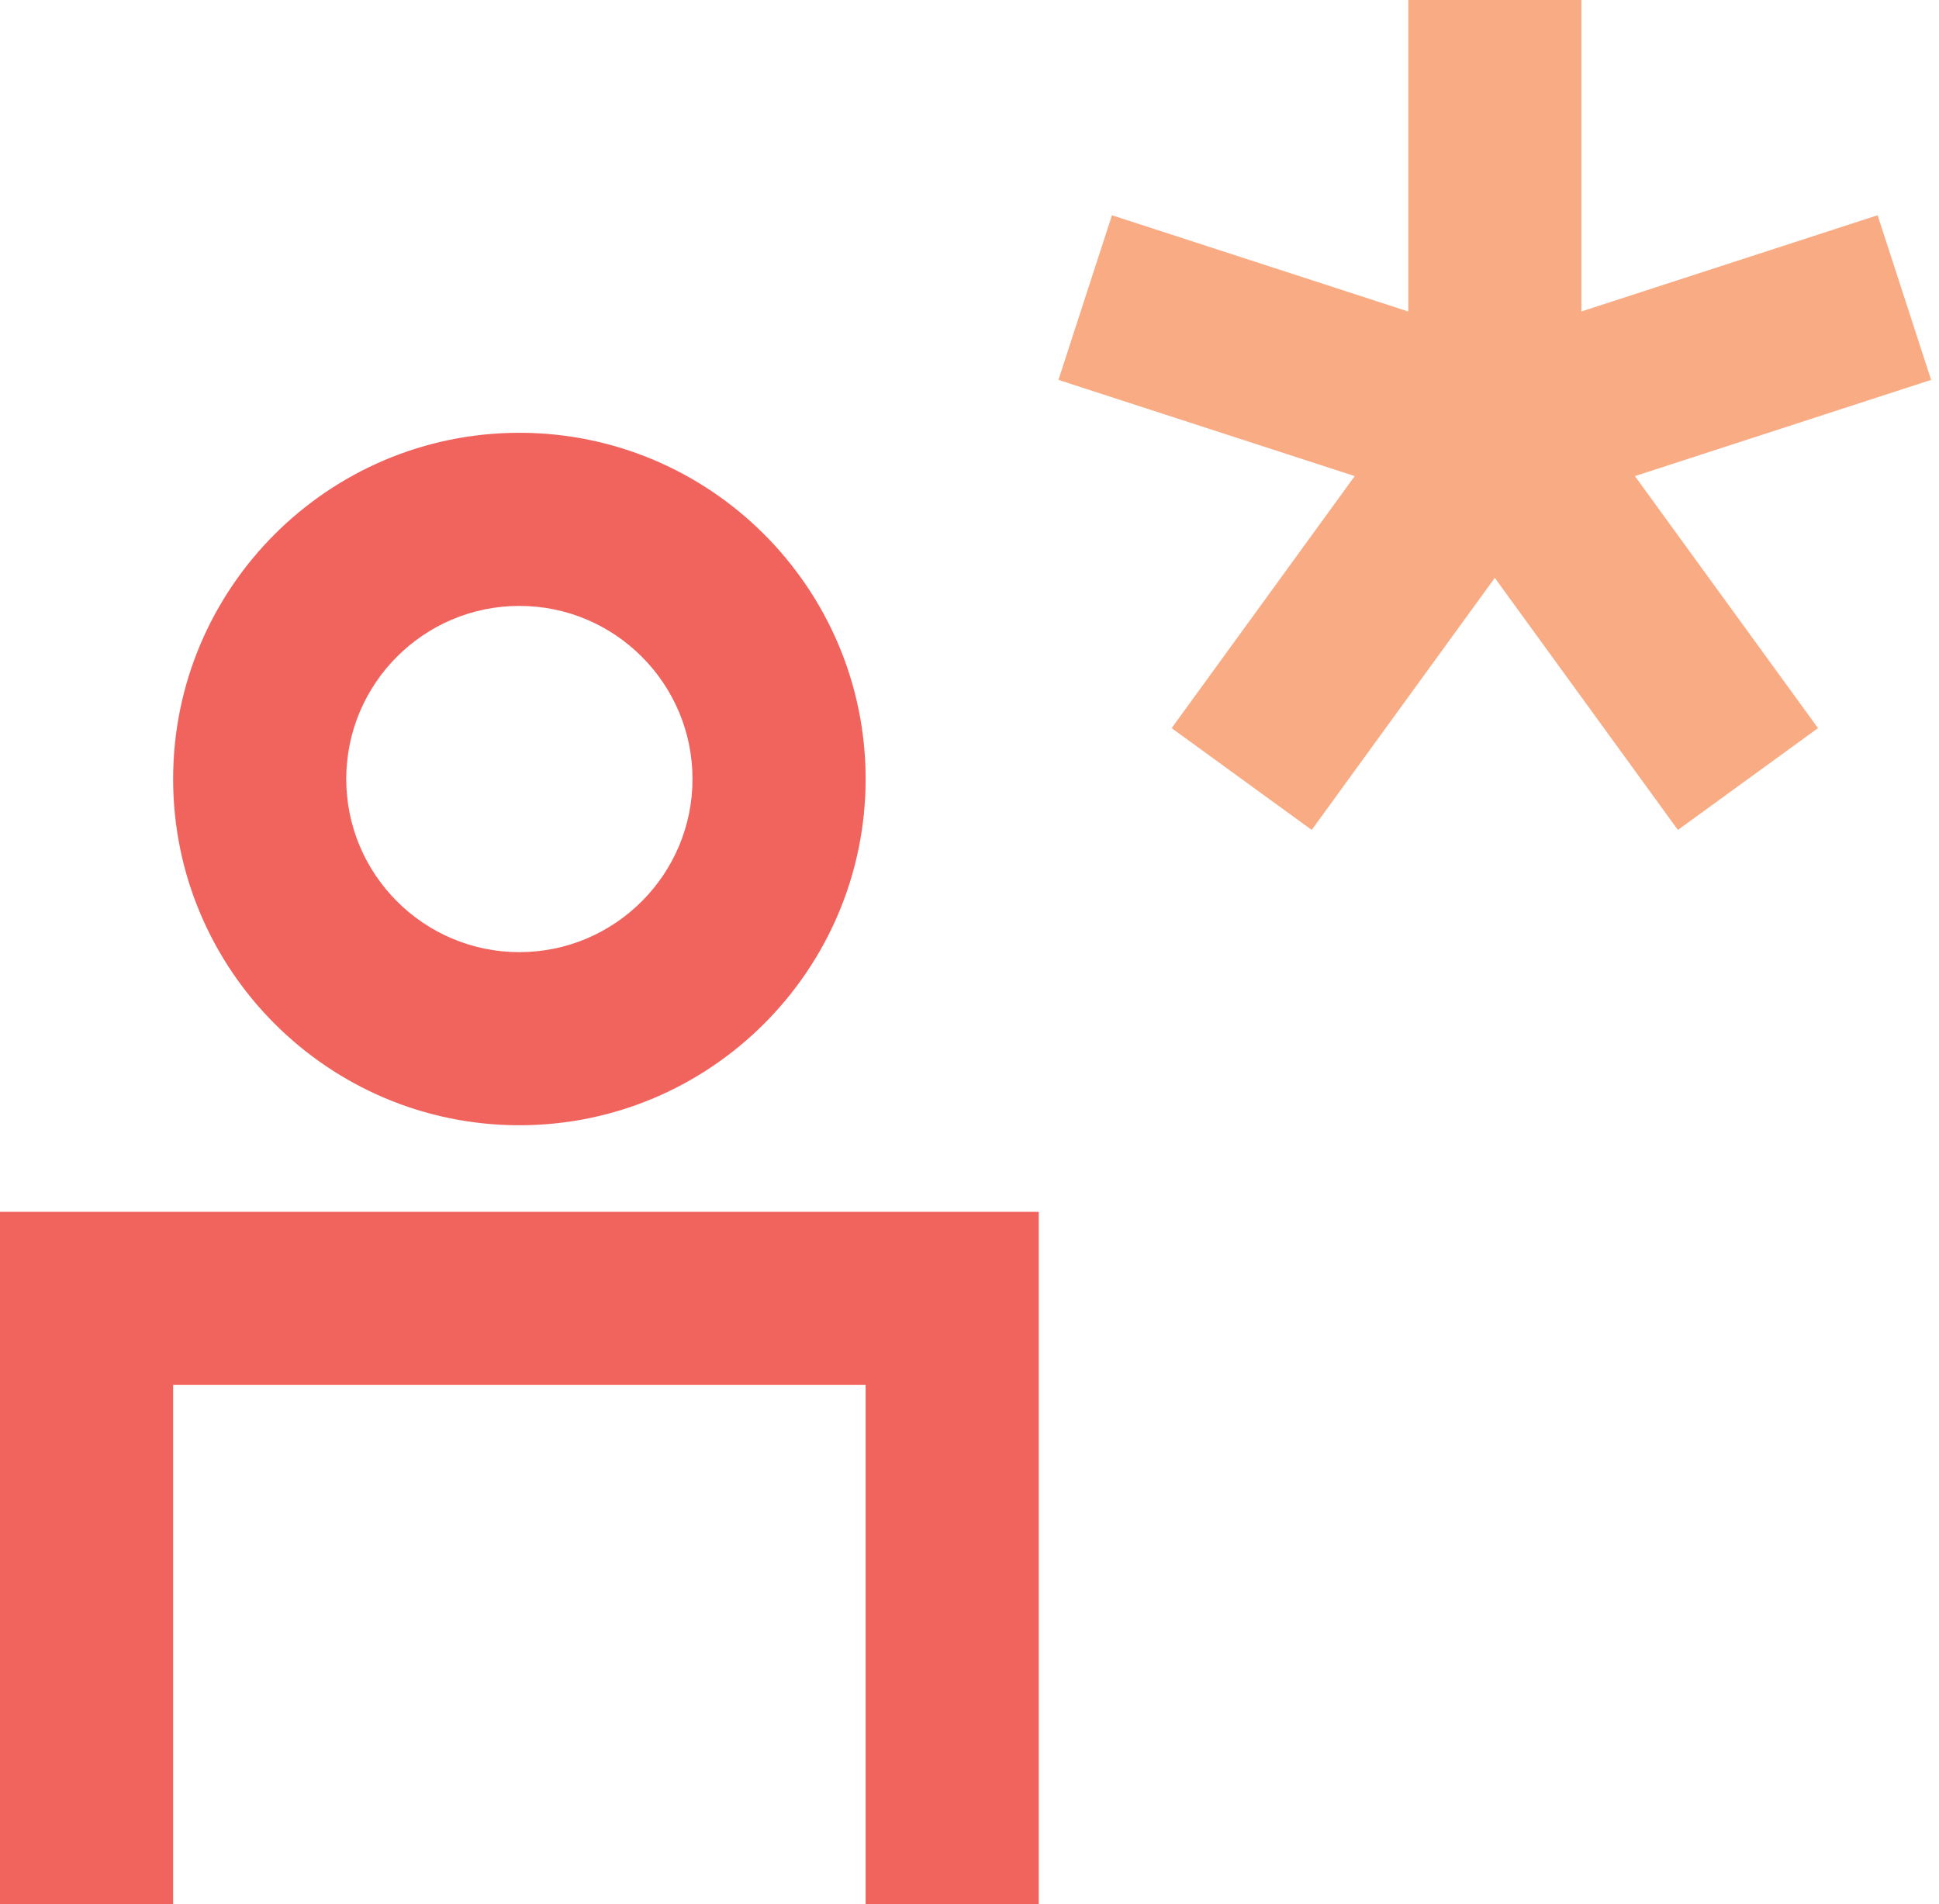
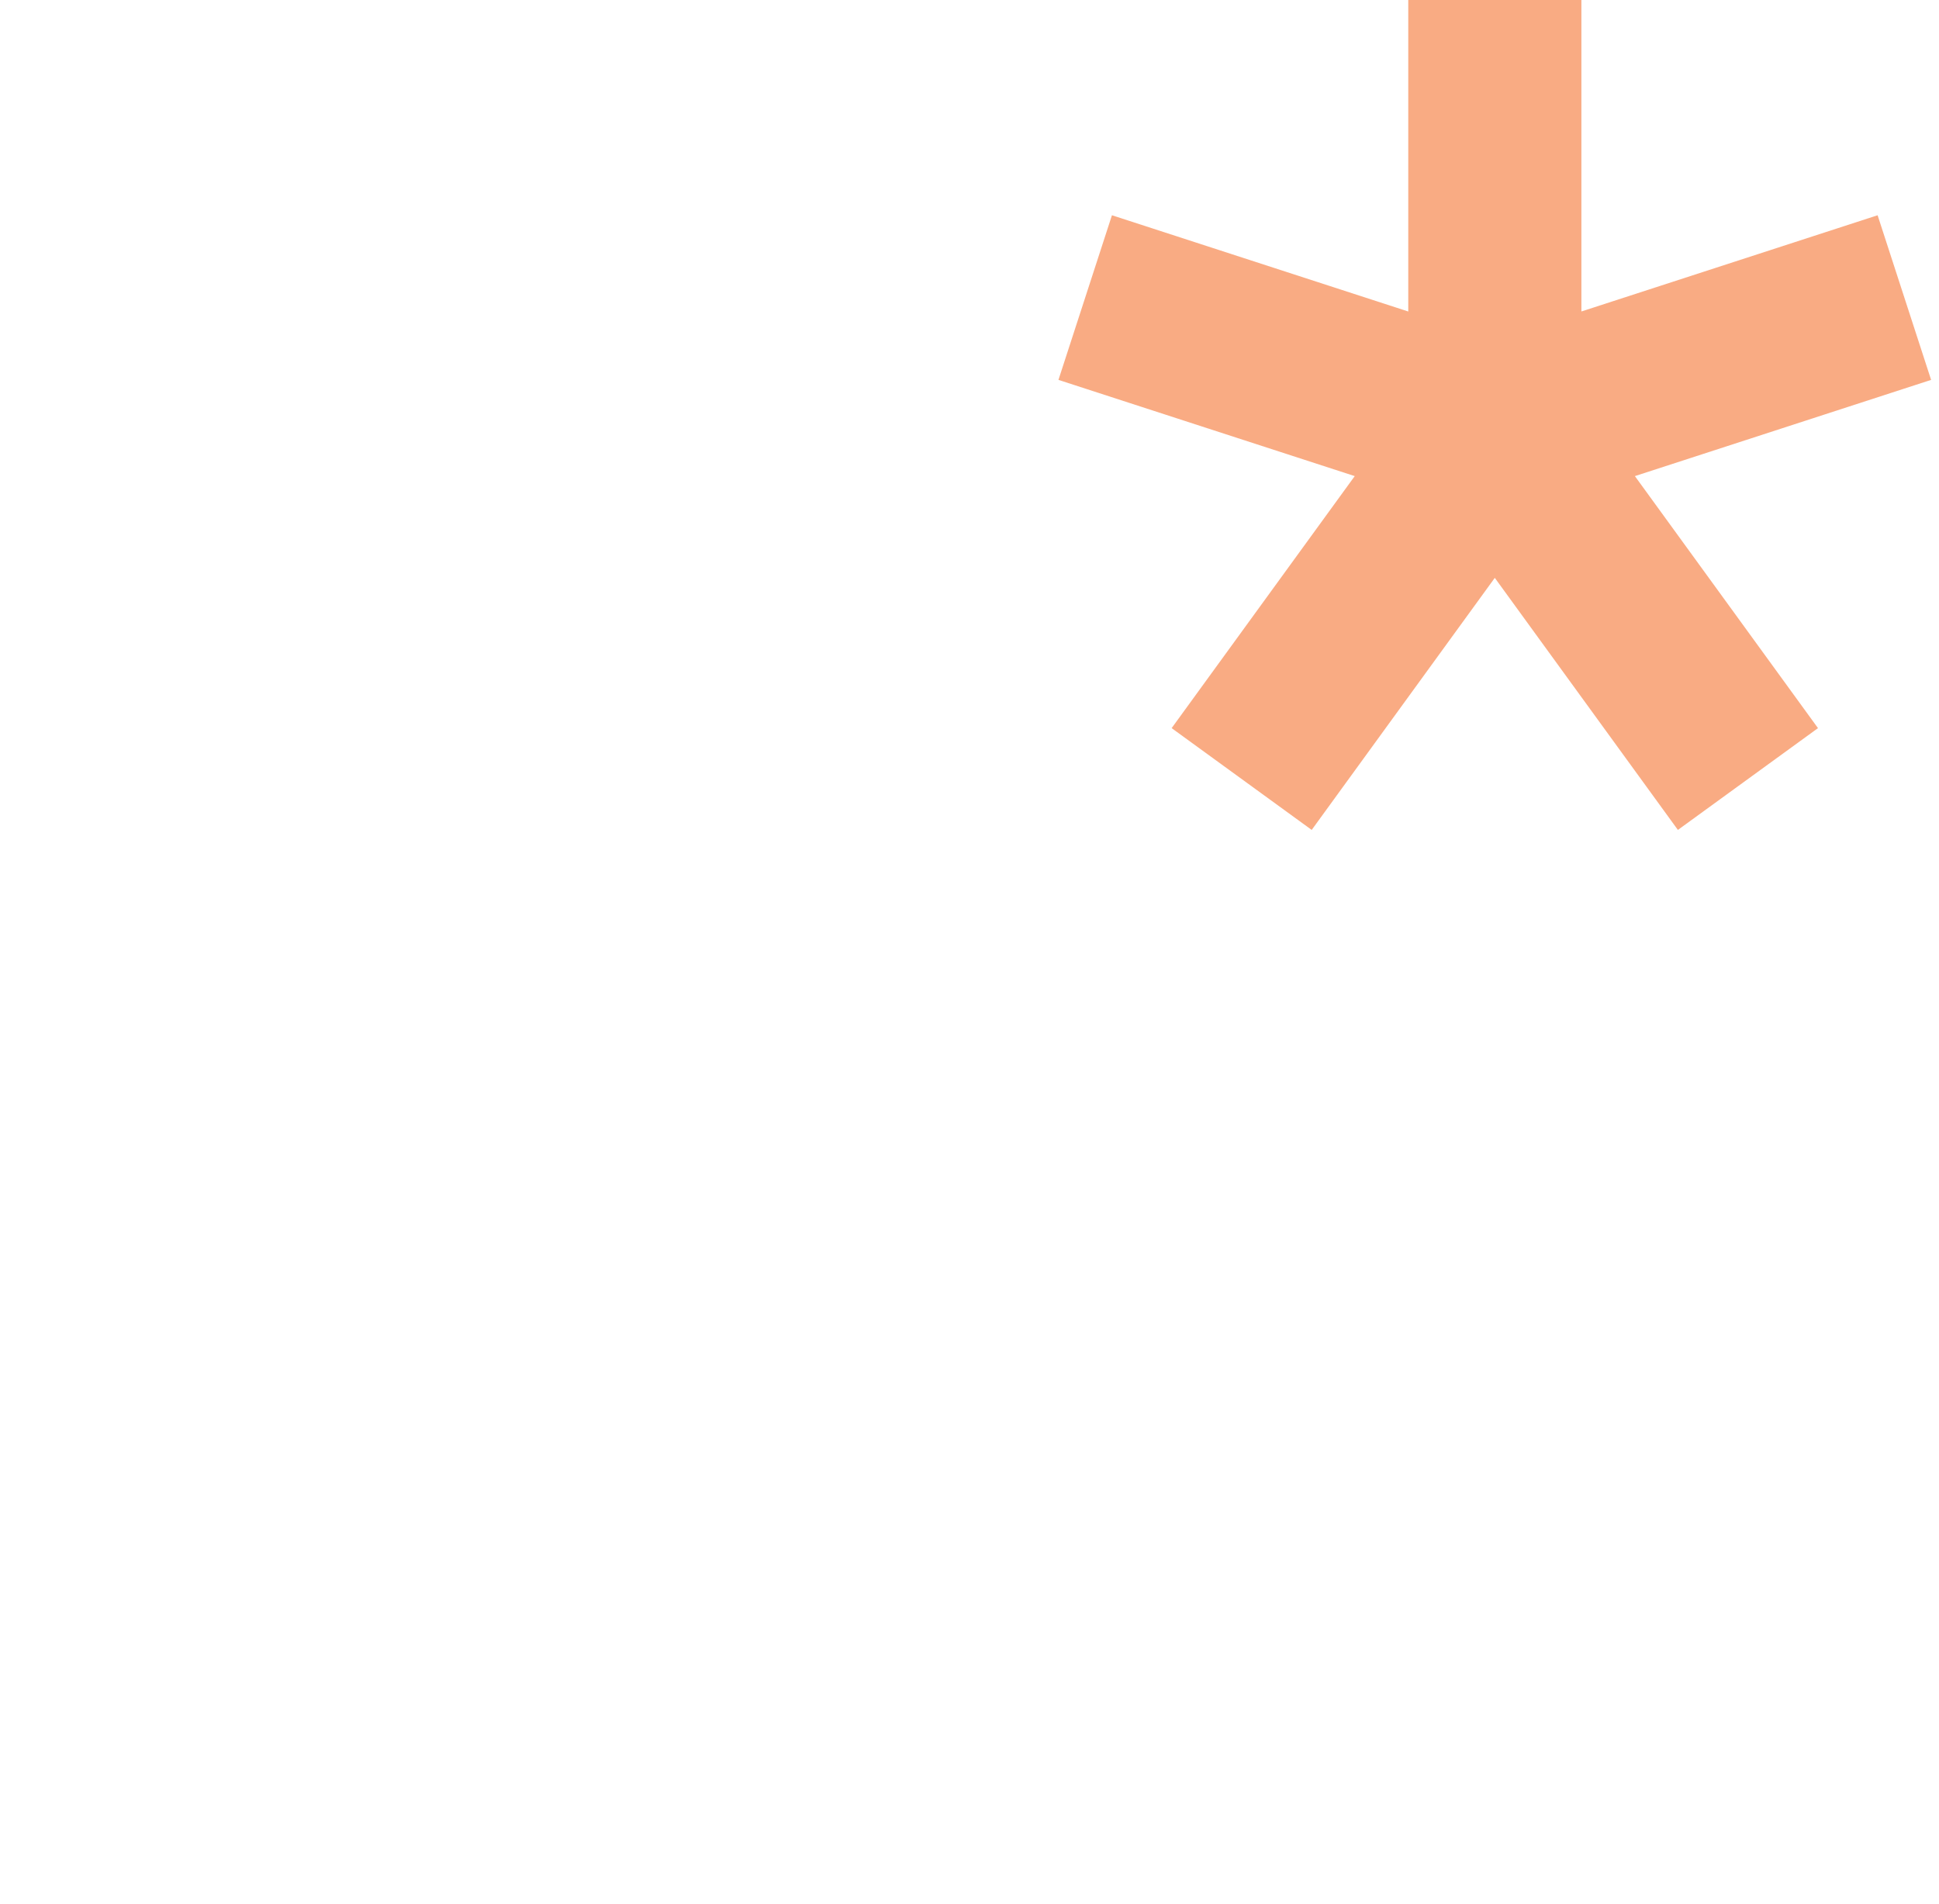
<svg xmlns="http://www.w3.org/2000/svg" xmlns:xlink="http://www.w3.org/1999/xlink" width="56px" height="55px" viewBox="0 0 56 55" version="1.1">
  <title>ICN_talent</title>
  <desc>Created with Sketch.</desc>
  <defs>
    <path d="M55.672,23.996 L64.227,21.217 L65.772,25.972 L57.217,28.751 L62.505,36.03 L58.459,38.97 L53.171,31.69 L47.883,38.97 L43.838,36.03 L49.126,28.751 L40.569,25.972 L42.114,21.217 L50.672,23.997 L50.672,15 L55.672,15 L55.672,23.996 Z" id="path-1" />
  </defs>
  <g id="0.0" stroke="none" stroke-width="1" fill="none" fill-rule="evenodd">
    <g id="0.0-Home" transform="translate(-641, -1650)">
      <g id="Stacked-Group">
        <g id="Just-right" transform="translate(0, 1373)">
          <g id="Content" transform="translate(0, 262)">
            <g id="Stacked-Group-Copy-2" transform="translate(565, 0)">
              <g id="SXS_img-16x9" transform="translate(66, 0)">
                <g id="Iconography-/-talent">
-                   <path d="M40,70 L35,70 L35,55 L15,55 L15,70 L10,70 L10,50 L40,50 L40,70 Z M25,32.5 C22.242,32.5 20,34.742 20,37.5 C20,40.258 22.242,42.5 25,42.5 C27.758,42.5 30,40.258 30,37.5 C30,34.742 27.758,32.5 25,32.5 Z M25,47.5 C19.485,47.5 15,43.015 15,37.5 C15,31.985 19.485,27.5 25,27.5 C30.515,27.5 35,31.985 35,37.5 C35,43.015 30.515,47.5 25,47.5 Z" id="Mask" fill="#F1645D" fill-rule="evenodd" />
                  <mask id="mask-2" fill="white">
                    <use xlink:href="#path-1" />
                  </mask>
                  <use id="Mask" fill="#F9AB83" fill-rule="evenodd" xlink:href="#path-1" />
                </g>
              </g>
            </g>
          </g>
        </g>
      </g>
    </g>
  </g>
</svg>